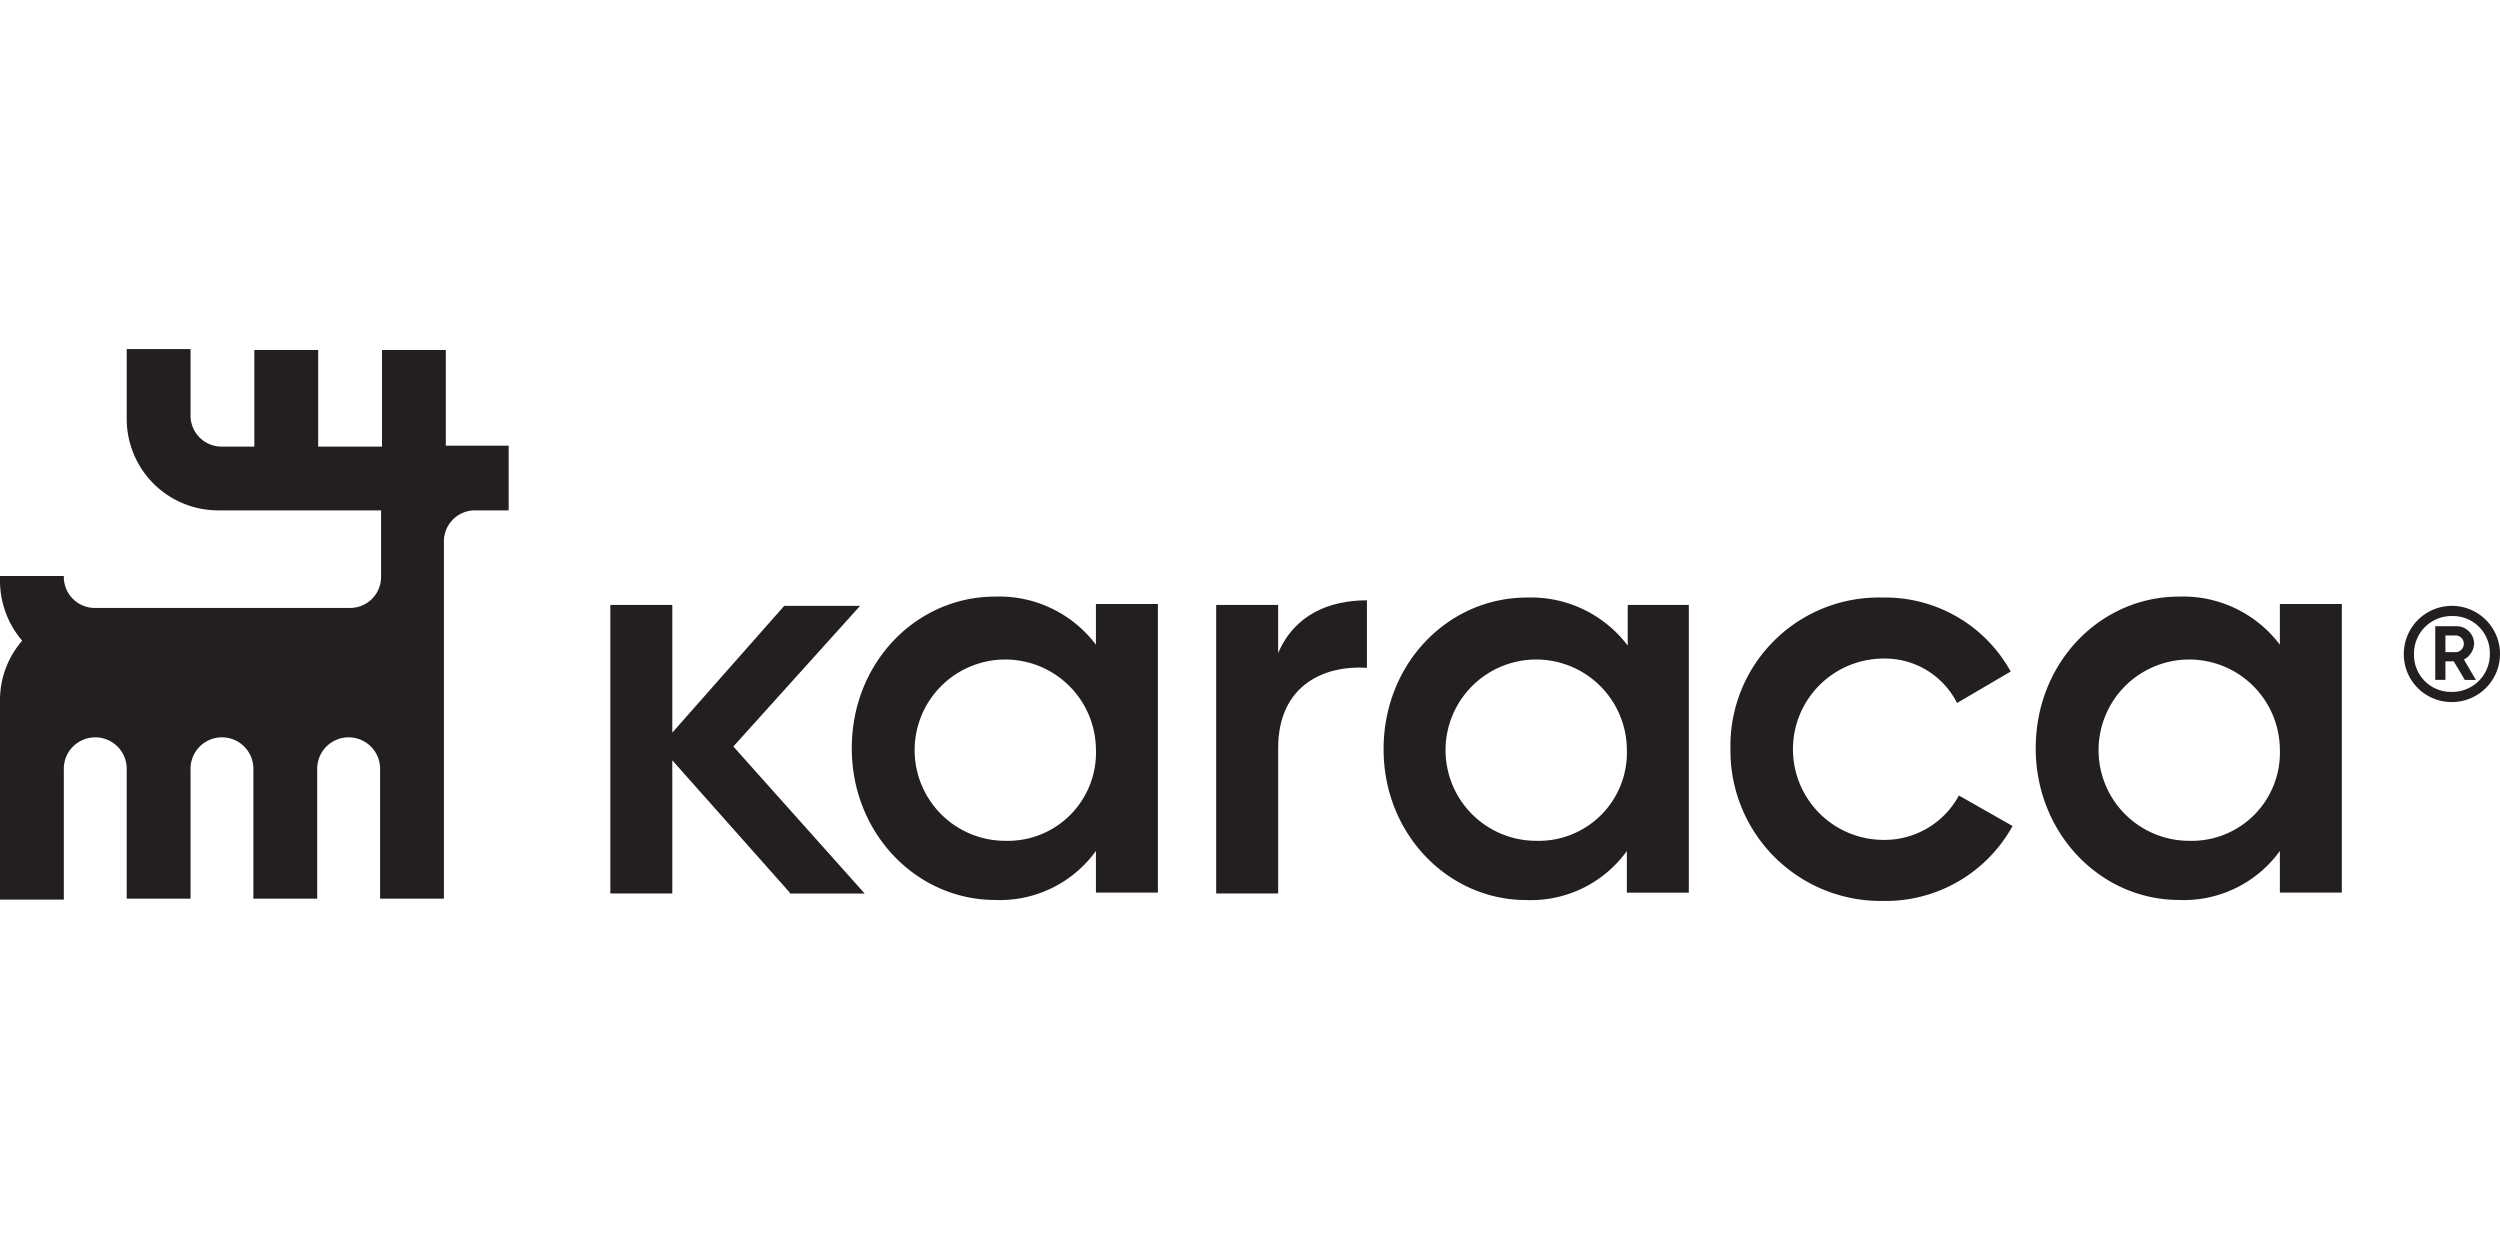
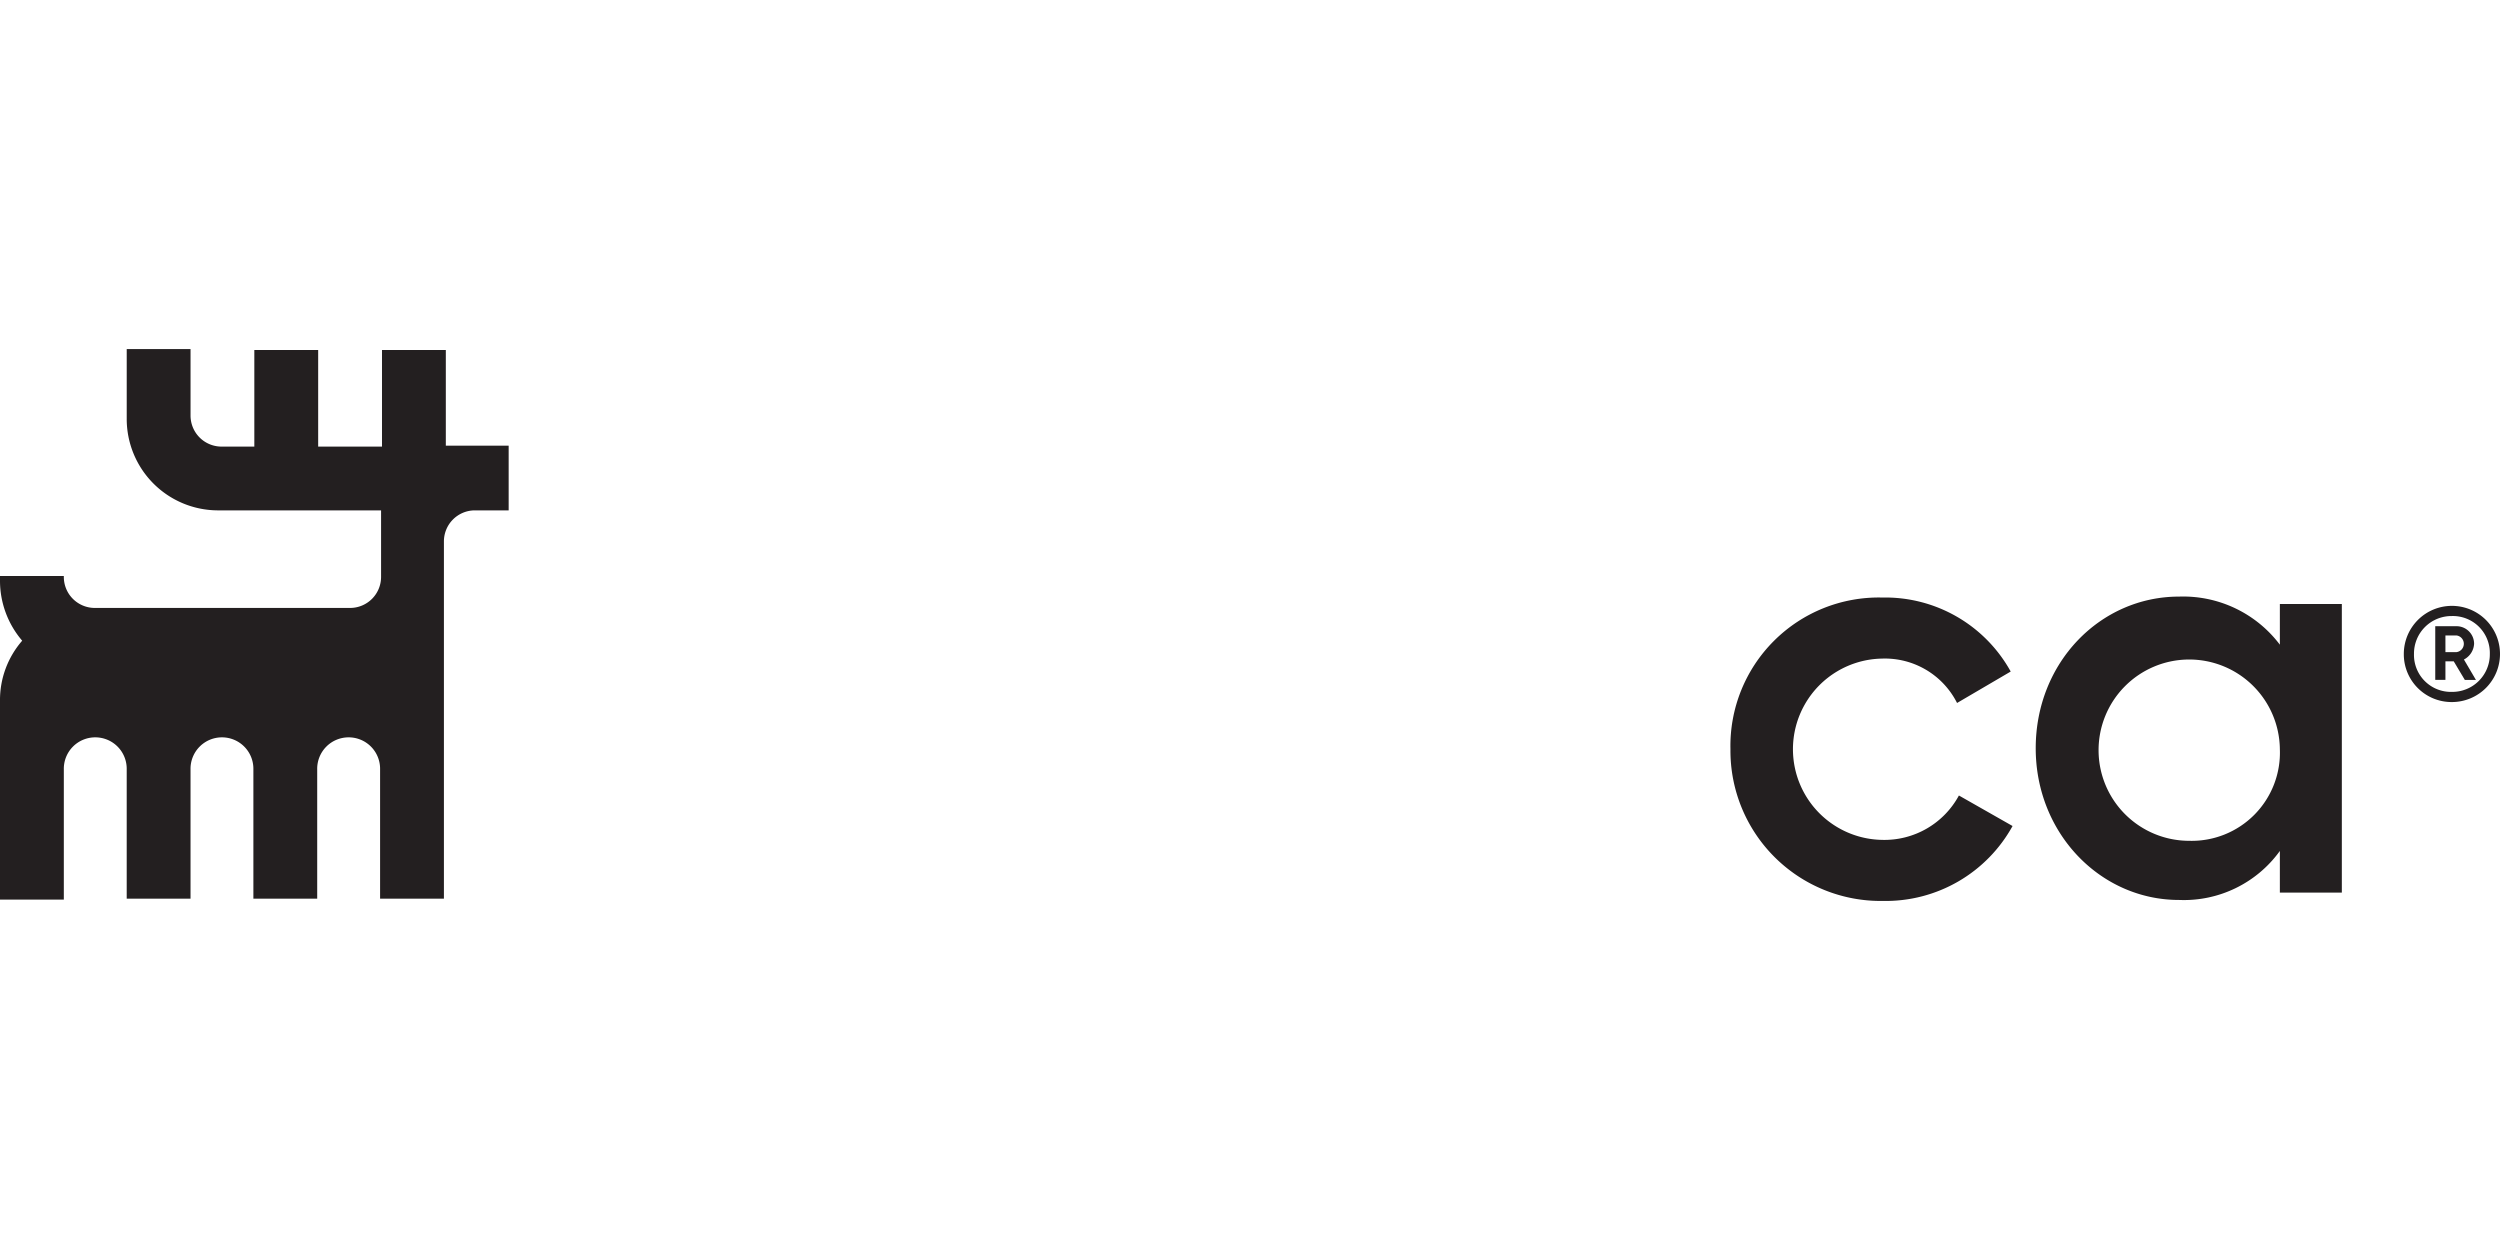
<svg xmlns="http://www.w3.org/2000/svg" width="600" height="300" viewBox="0 0 208.391 46.002">
  <script id="eppiocemhmnlbhjplcgkofciiegomcon" />
  <script />
  <script />
  <g id="web_Karaca_logo" data-name="web Karaca logo" transform="translate(24580 23011)">
    <g id="Group_6887" data-name="Group 6887" transform="translate(-24529.125 -22990.365)">
      <g id="Group_6883" fill="#231f20" data-name="Group 6883">
-         <path id="Path_14090" d="m91.357 70.178-9.791-11.025v11.1H76.4V46.2h5.166v10.64l9.329-10.563h6.322L86.654 58 97.6 70.255h-6.243Z" data-name="Path 14090" transform="translate(-76.4 -45.506)" />
-         <path id="Path_14091" d="M128.02 45.994v23.978h-5.166V66.5a9.863 9.863 0 0 1-8.4 4.086c-6.554 0-11.951-5.551-11.951-12.644 0-7.17 5.4-12.644 11.951-12.644a10.1 10.1 0 0 1 8.4 4.009v-3.39h5.166Zm-5.166 12.028a7.556 7.556 0 1 0-7.556 7.633 7.352 7.352 0 0 0 7.557-7.633Z" data-name="Path 14091" transform="translate(-82.377 -45.3)" />
-         <path id="Path_14092" d="M154.467 45.7v5.628c-3.392-.231-7.4 1.311-7.4 6.708v12.1H141.9v-24.05h5.166v4.009c1.388-3.238 4.317-4.395 7.401-4.395Z" data-name="Path 14092" transform="translate(-91.399 -45.392)" />
-         <path id="Path_14093" d="M185.443 46.017V70h-5.166v-3.47a9.863 9.863 0 0 1-8.4 4.086C165.4 70.612 160 65.138 160 58.044c0-7.17 5.4-12.644 11.951-12.644a10.1 10.1 0 0 1 8.4 4.009v-3.392Zm-5.166 12.028a7.556 7.556 0 1 0-7.556 7.633 7.352 7.352 0 0 0 7.556-7.634Z" data-name="Path 14093" transform="translate(-95.544 -45.323)" />
        <path id="Path_14094" d="M197.5 58.044A12.367 12.367 0 0 1 210.144 45.4a11.949 11.949 0 0 1 10.717 6.168l-4.472 2.621a6.734 6.734 0 0 0-6.245-3.7 7.557 7.557 0 0 0 0 15.112 7.057 7.057 0 0 0 6.4-3.7l4.472 2.544a12.076 12.076 0 0 1-10.794 6.245A12.524 12.524 0 0 1 197.5 58.044Z" data-name="Path 14094" transform="translate(-104.131 -45.323)" />
        <path id="Path_14095" d="M256.02 45.994v23.978h-5.166V66.5a9.863 9.863 0 0 1-8.4 4.086c-6.554 0-11.951-5.551-11.951-12.644 0-7.17 5.4-12.644 11.951-12.644a10.1 10.1 0 0 1 8.4 4.009v-3.39h5.166Zm-5.166 12.028a7.556 7.556 0 1 0-7.556 7.633 7.352 7.352 0 0 0 7.556-7.633Z" data-name="Path 14095" transform="translate(-111.688 -45.3)" />
      </g>
      <g id="Group_6886" data-name="Group 6886" transform="translate(149.498 .771)">
        <g id="Group_6884" data-name="Group 6884">
          <path id="Path_14096" fill="#231f20" d="M270.3 50.309a4.009 4.009 0 1 1 4.009 4.009 3.982 3.982 0 0 1-4.009-4.009Zm7.17 0a3.08 3.08 0 0 0-3.161-3.161 3.127 3.127 0 0 0-3.161 3.161 3.08 3.08 0 0 0 3.161 3.161 3.127 3.127 0 0 0 3.161-3.161Z" data-name="Path 14096" transform="translate(-270.3 -46.3)" />
        </g>
        <g id="Group_6885" data-name="Group 6885" transform="translate(2.621 1.696)">
          <path id="Path_14097" fill="#231f20" d="M275.242 51.43h-.694v1.542h-.848V48.5h1.773a1.464 1.464 0 0 1 1.465 1.465 1.566 1.566 0 0 1-.848 1.311l1 1.7h-.925Zm-.694-.771h.925a.7.7 0 0 0 0-1.388h-.925Z" data-name="Path 14097" transform="translate(-273.7 -48.5)" />
        </g>
      </g>
    </g>
    <path id="Path_14111" fill="#231f20" d="M52.062 26.931v-8.053h-5.32v8.053h-5.32v-8.053H36.1v8.053h-2.773a2.585 2.585 0 0 1-2.544-2.58V18.8h-5.32v5.785a7.622 7.622 0 0 0 7.556 7.662h13.646V37.8a2.585 2.585 0 0 1-2.544 2.58H22.764a2.585 2.585 0 0 1-2.544-2.58v-.08H14.9v.391a7.68 7.68 0 0 0 1.85 5 7.528 7.528 0 0 0-1.85 5v16.581h5.32V53.825a2.618 2.618 0 0 1 2.621-2.658 2.618 2.618 0 0 1 2.621 2.658v10.789h5.32V53.825a2.618 2.618 0 0 1 2.618-2.658 2.618 2.618 0 0 1 2.621 2.658v10.789h5.32V53.825a2.618 2.618 0 0 1 2.621-2.658 2.618 2.618 0 0 1 2.621 2.658v10.789h5.32V34.827a2.585 2.585 0 0 1 2.544-2.58H57.3v-5.394h-5.238Z" data-name="Path 14111" transform="translate(-24594.9 -23029.801)" />
  </g>
</svg>